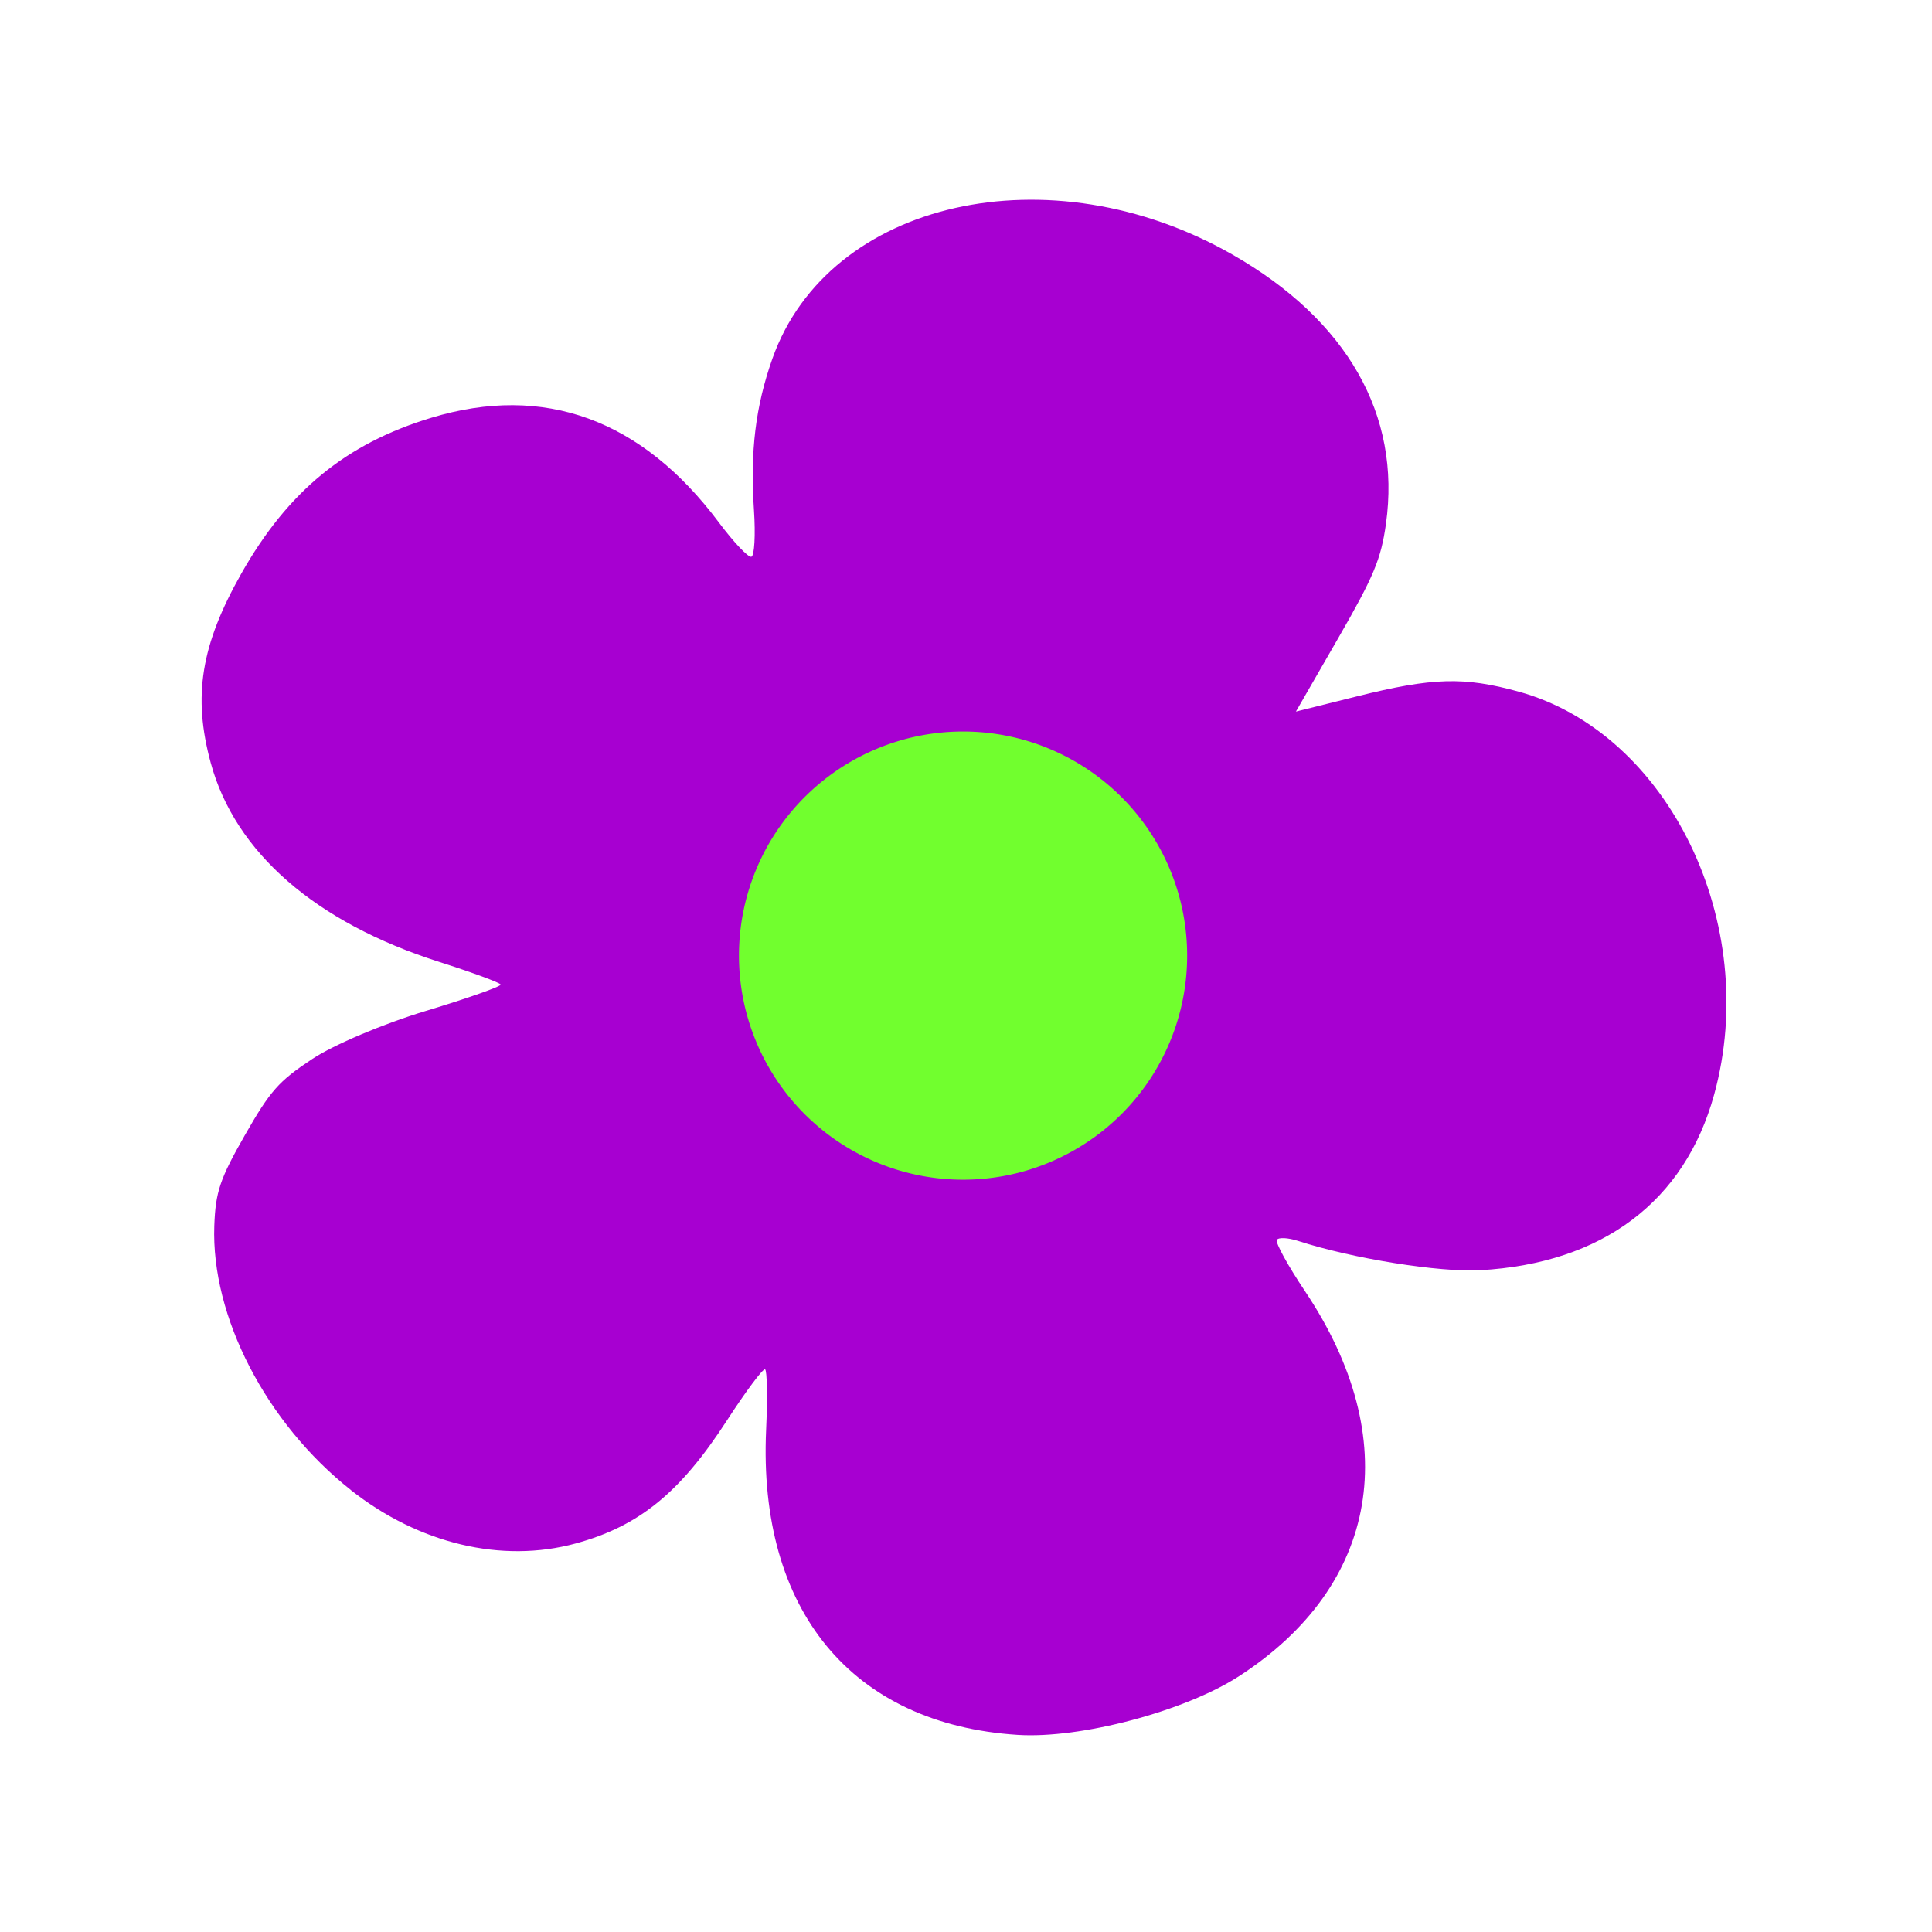
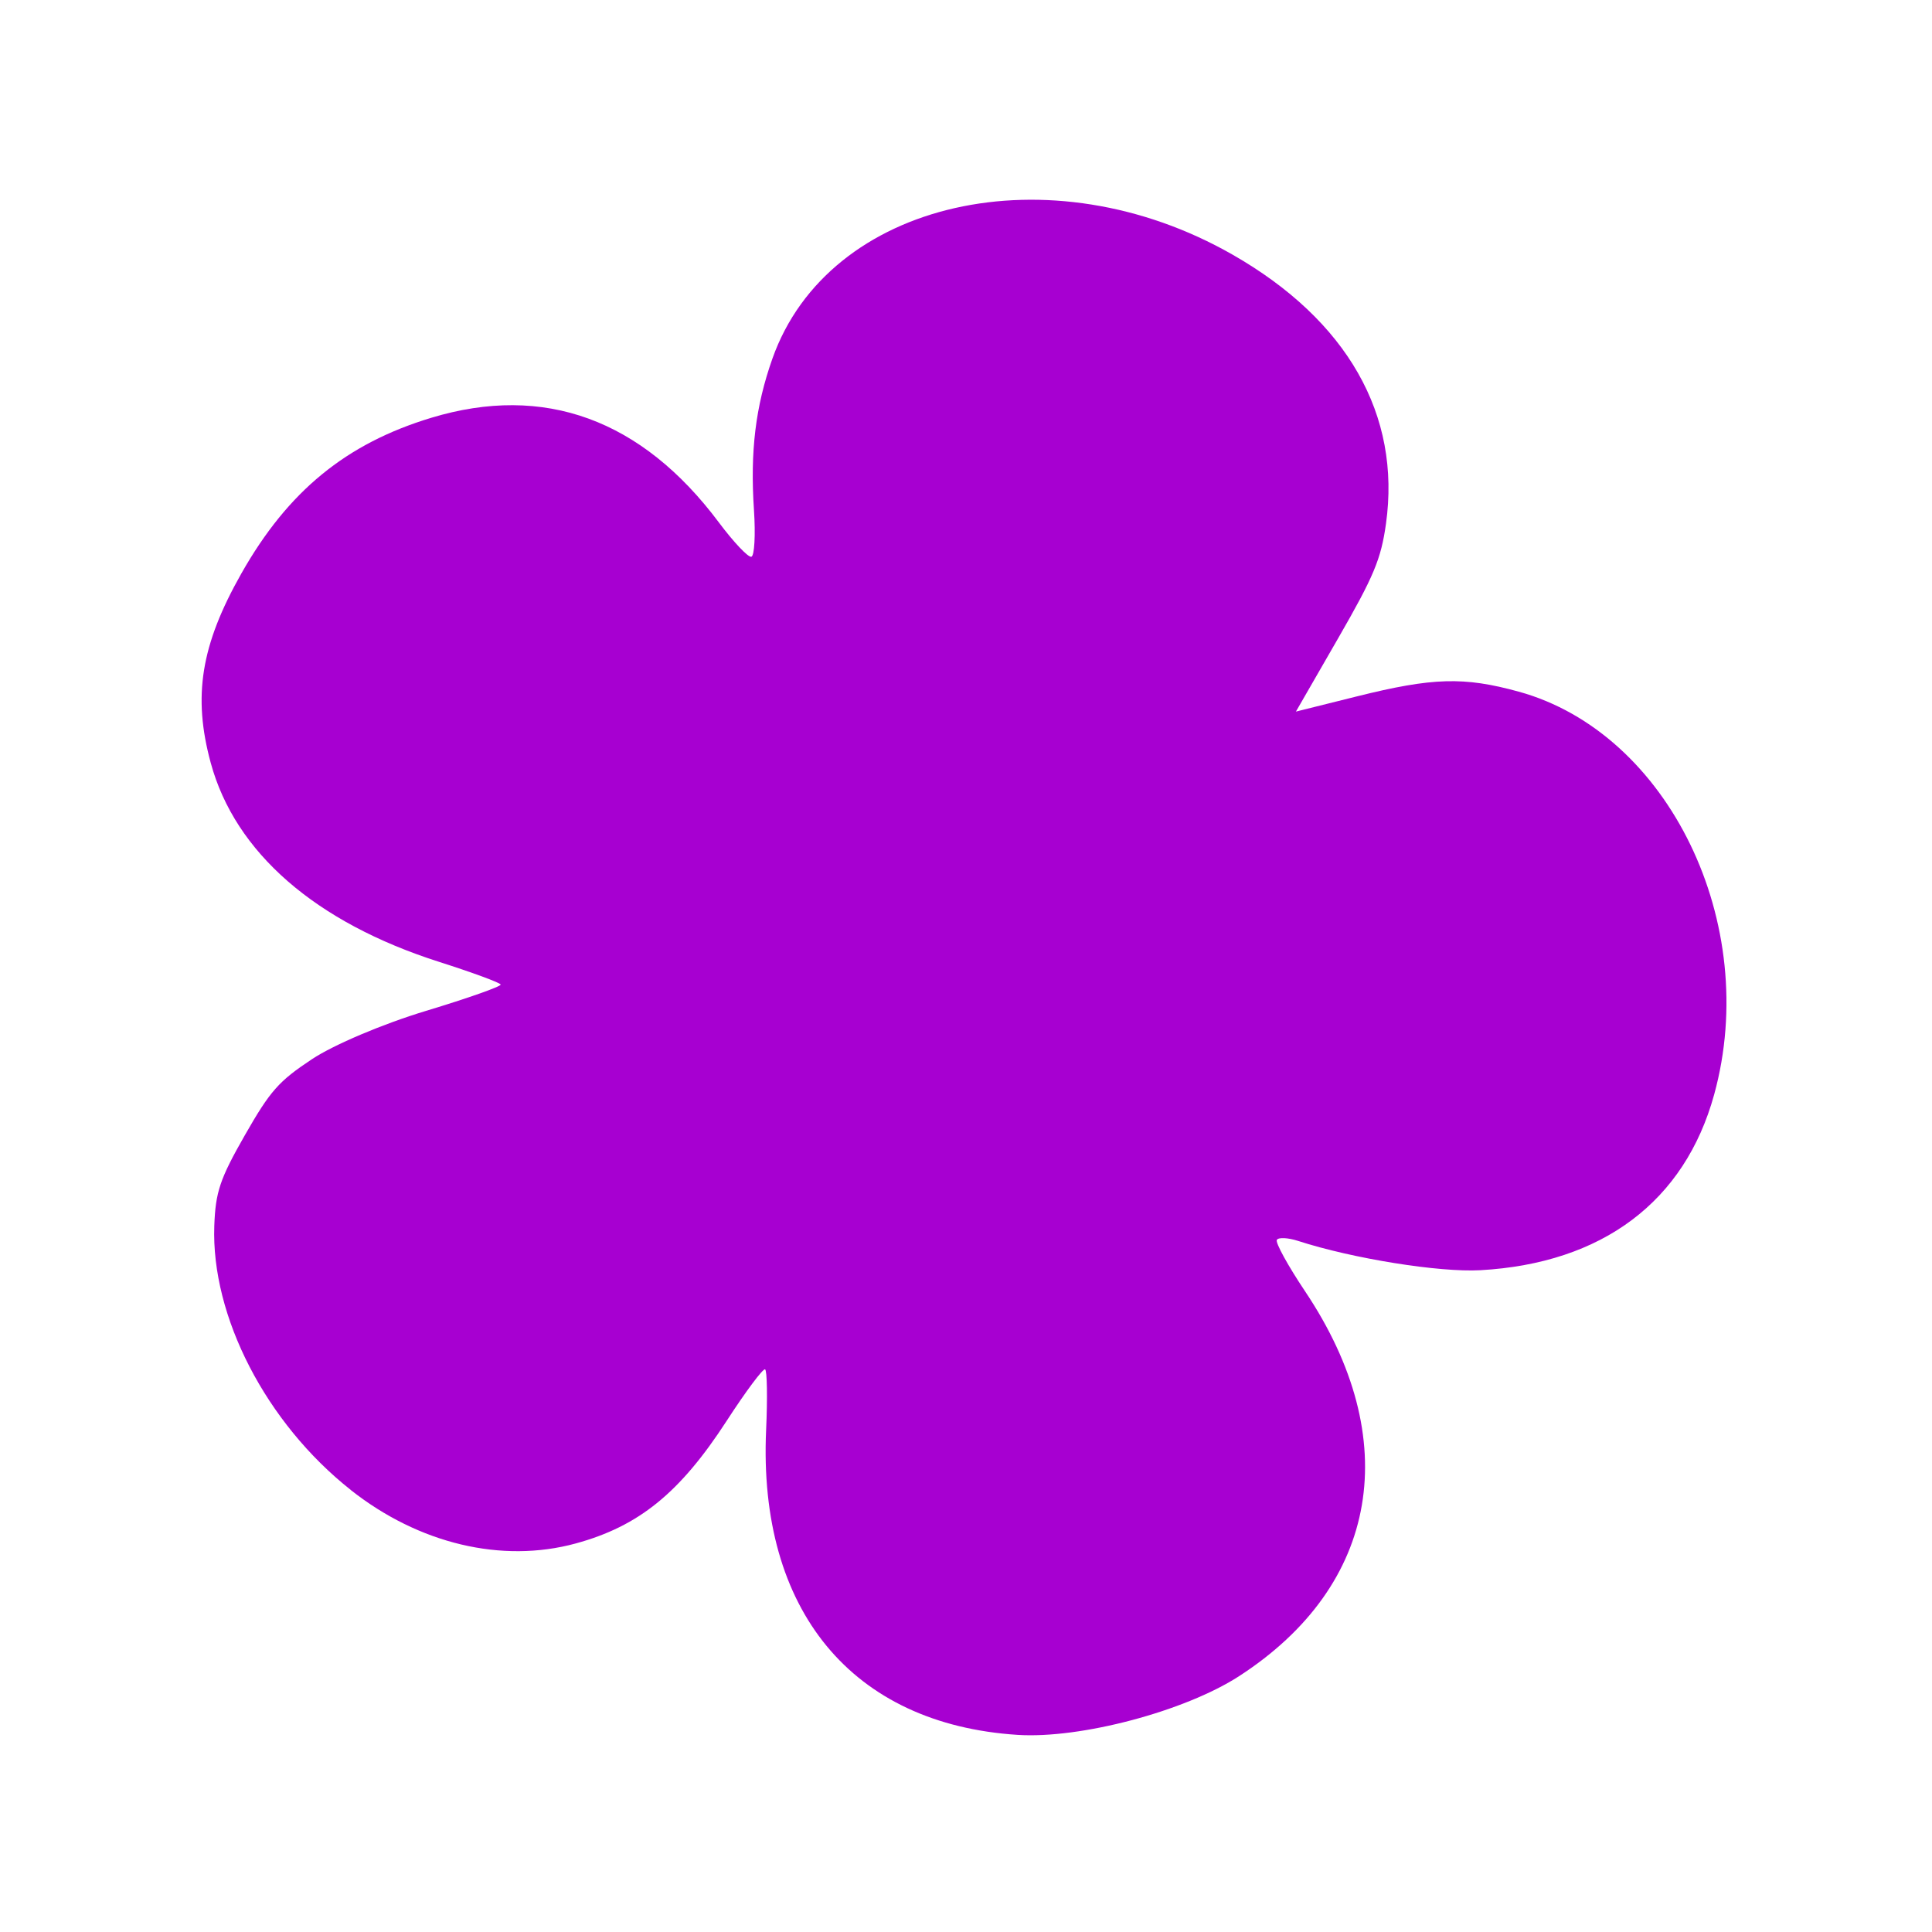
<svg xmlns="http://www.w3.org/2000/svg" version="1.1" width="100" height="100" style="background-color: rgb(105, 255, 92);" viewBox="0 0 100 100">
  <svg height="100" viewBox="0 0 100 100" width="100" version="1.1" data-fname="flor-1_5.svg" ica="0" style="background-color: rgb(105, 255, 92);">
    <g transform="translate(0,0) scale(1,1) rotate(0,50,50)" scale="1.0" xtranslate="0" ytranslate="0" style="opacity: 1;">
      <path style="fill: rgb(167, 0, 209);" d="m18.157 77.12c-4.381-3.461-7.234-8.983-7.065-13.671.063-1.755.291-2.431 1.578-4.685 1.319-2.309 1.749-2.796 3.483-3.945 1.126-.746 3.669-1.823 5.899-2.497 2.156-.652 3.894-1.265 3.862-1.362-.032-.097-1.466-.625-3.187-1.174-6.4-2.042-10.556-5.662-11.818-10.294-.941-3.455-.513-6.104 1.584-9.809 2.41-4.258 5.419-6.724 9.835-8.06 5.833-1.765 10.882.073 14.879 5.417.764 1.022 1.521 1.822 1.682 1.778.161-.044.222-1.131.136-2.415-.203-3.041.081-5.37.954-7.839 2.901-8.202 14.36-10.791 23.82-5.382 5.933 3.392 8.728 8.299 7.938 13.933-.257 1.83-.625 2.71-2.481 5.933l-2.18 3.784 3.148-.785c3.933-.981 5.546-1.028 8.387-.246 7.758 2.135 12.547 12.012 10.113 20.855-1.524 5.535-5.784 8.735-12.102 9.09-2.127.119-6.611-.601-9.433-1.516-.525-.17-1.02-.194-1.101-.052-.081.141.577 1.337 1.461 2.658 5.134 7.669 3.84 15.223-3.41 19.919-2.808 1.819-8.21 3.252-11.467 3.042-8.576-.552-13.439-6.447-13.018-15.781.075-1.666.051-3.078-.053-3.138-.104-.06-.999 1.138-1.988 2.664-2.42 3.731-4.543 5.455-7.818 6.348-3.817 1.04-8.114.018-11.639-2.767z" idkol="ikol0" />
-       <path style="fill: rgb(113, 255, 46);" d="m61.447 49.462a11.599 11.599 0 0 1 -11.599 11.599 11.599 11.599 0 0 1 -11.599 -11.599 11.599 11.599 0 0 1 11.599 -11.599 11.599 11.599 0 0 1 11.599 11.599z" idkol="ikol1" />
    </g>
  </svg>
</svg>